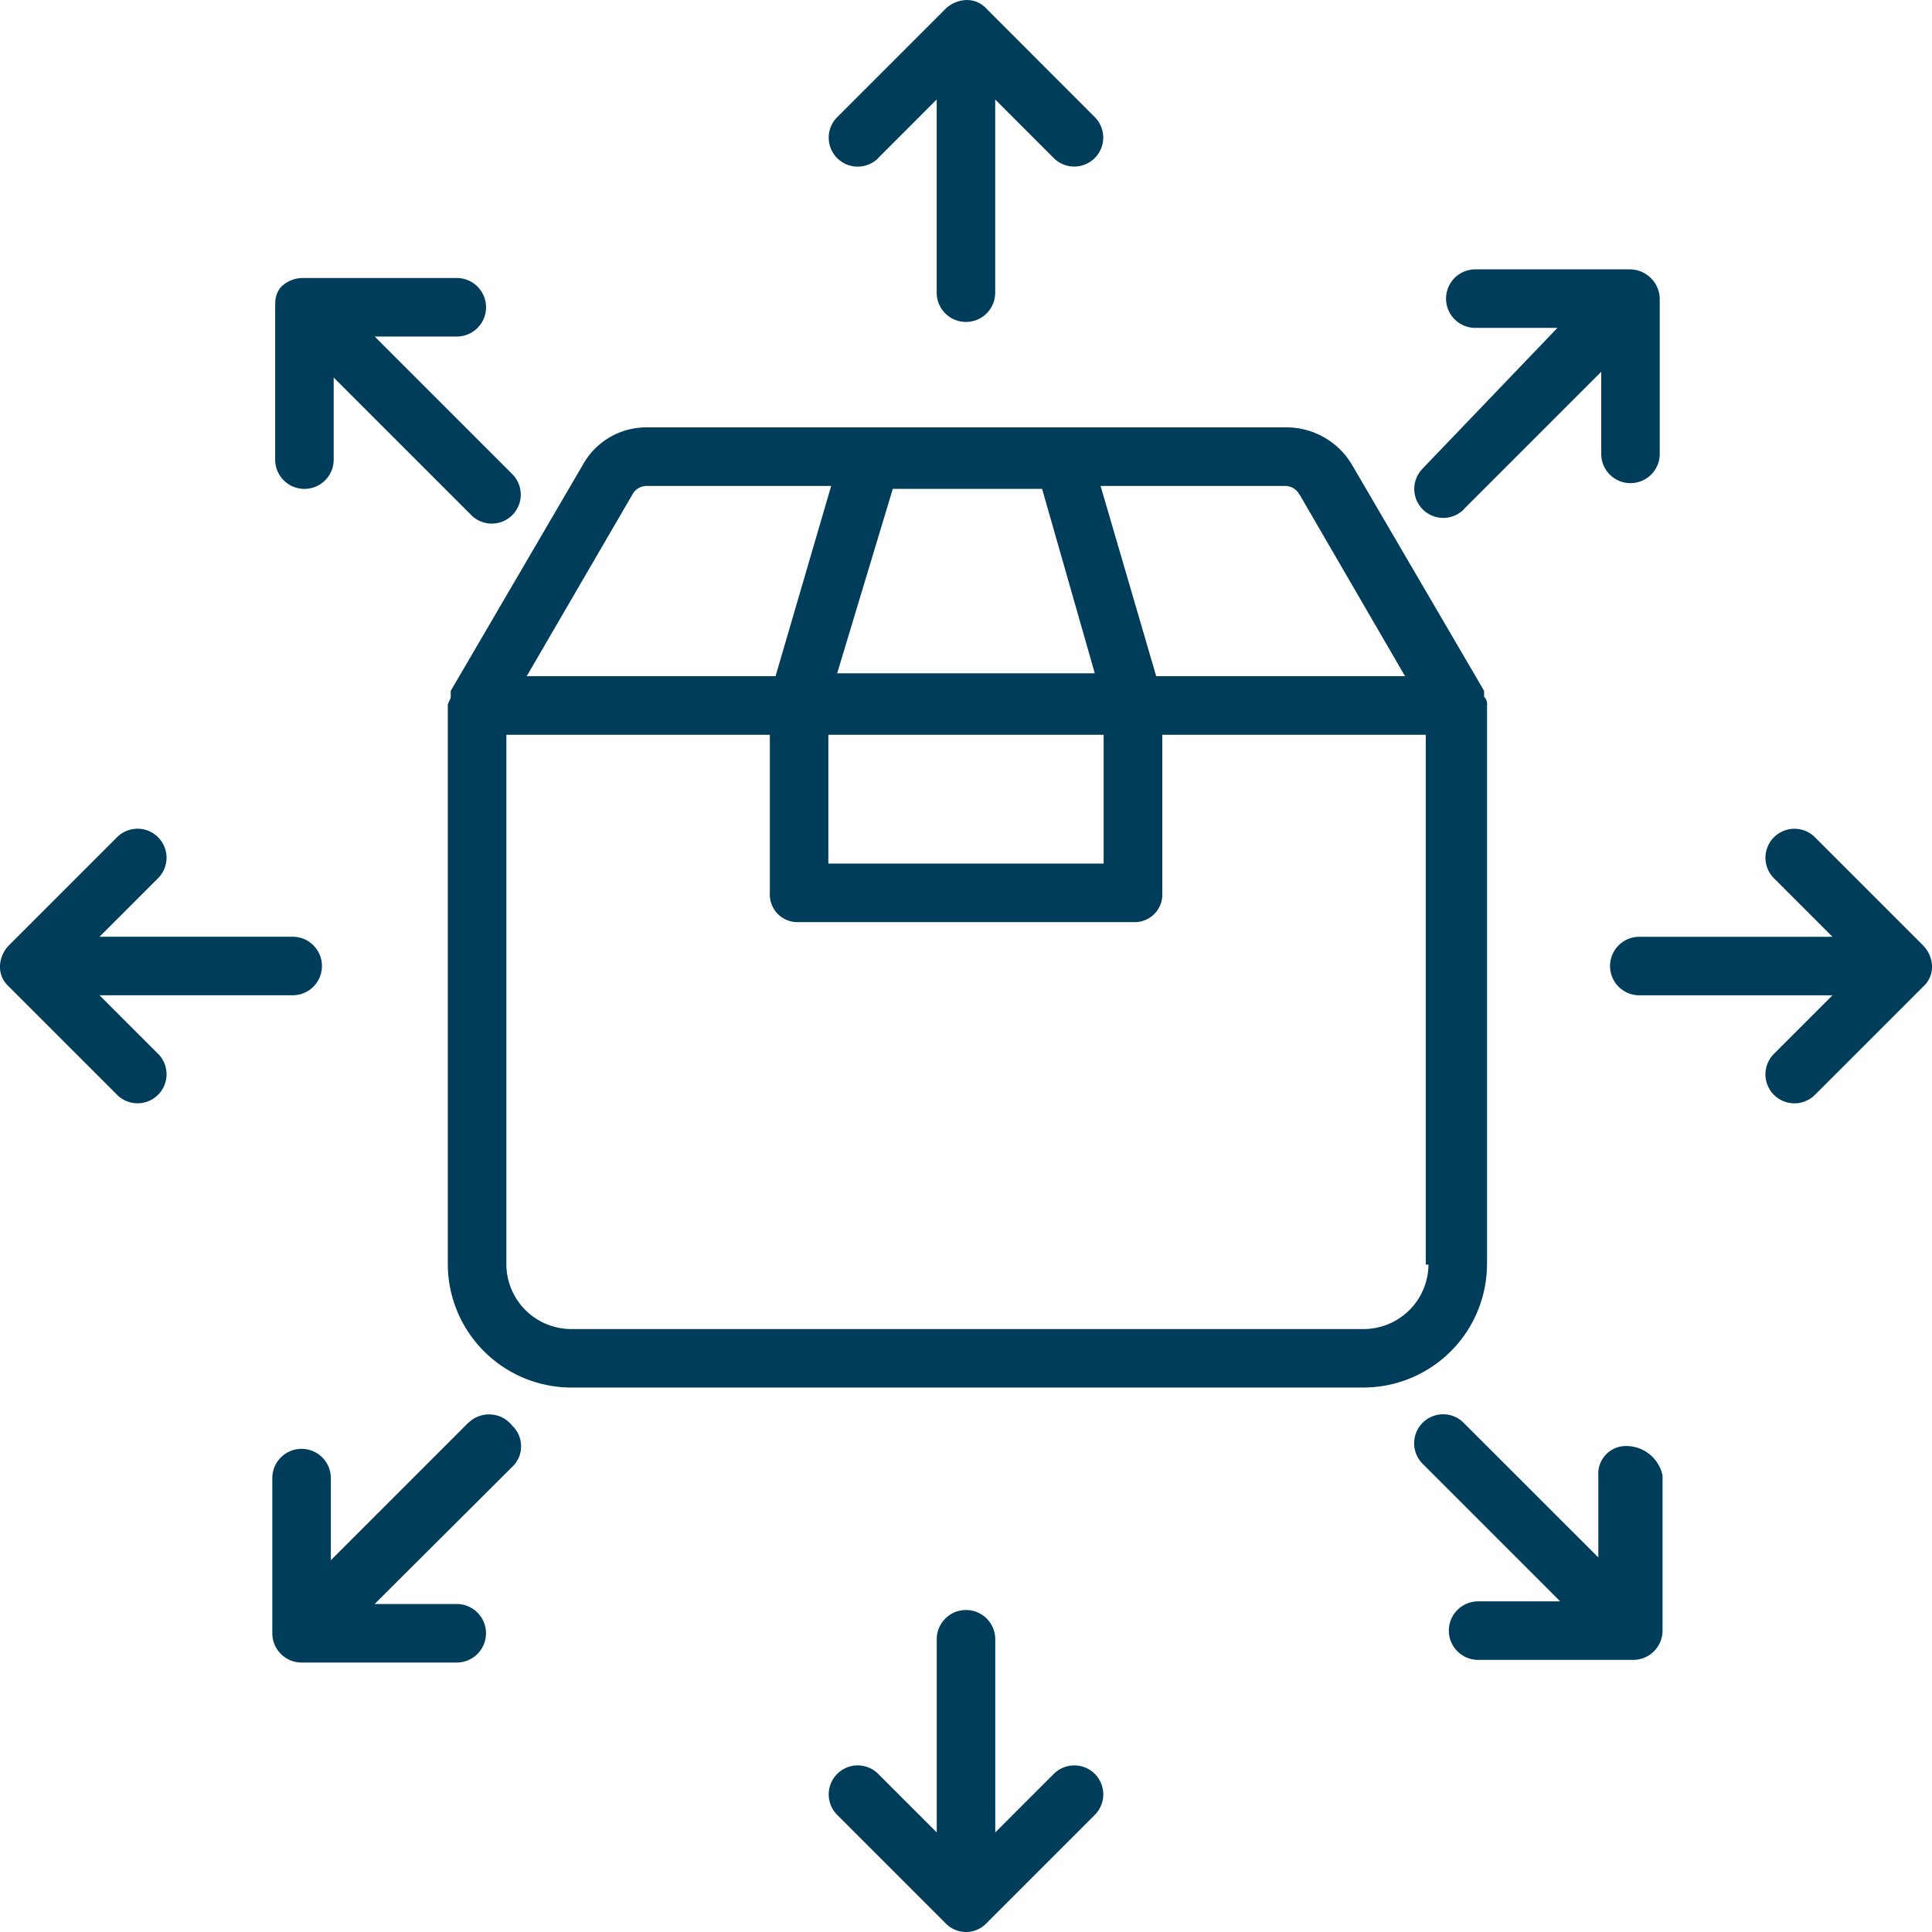
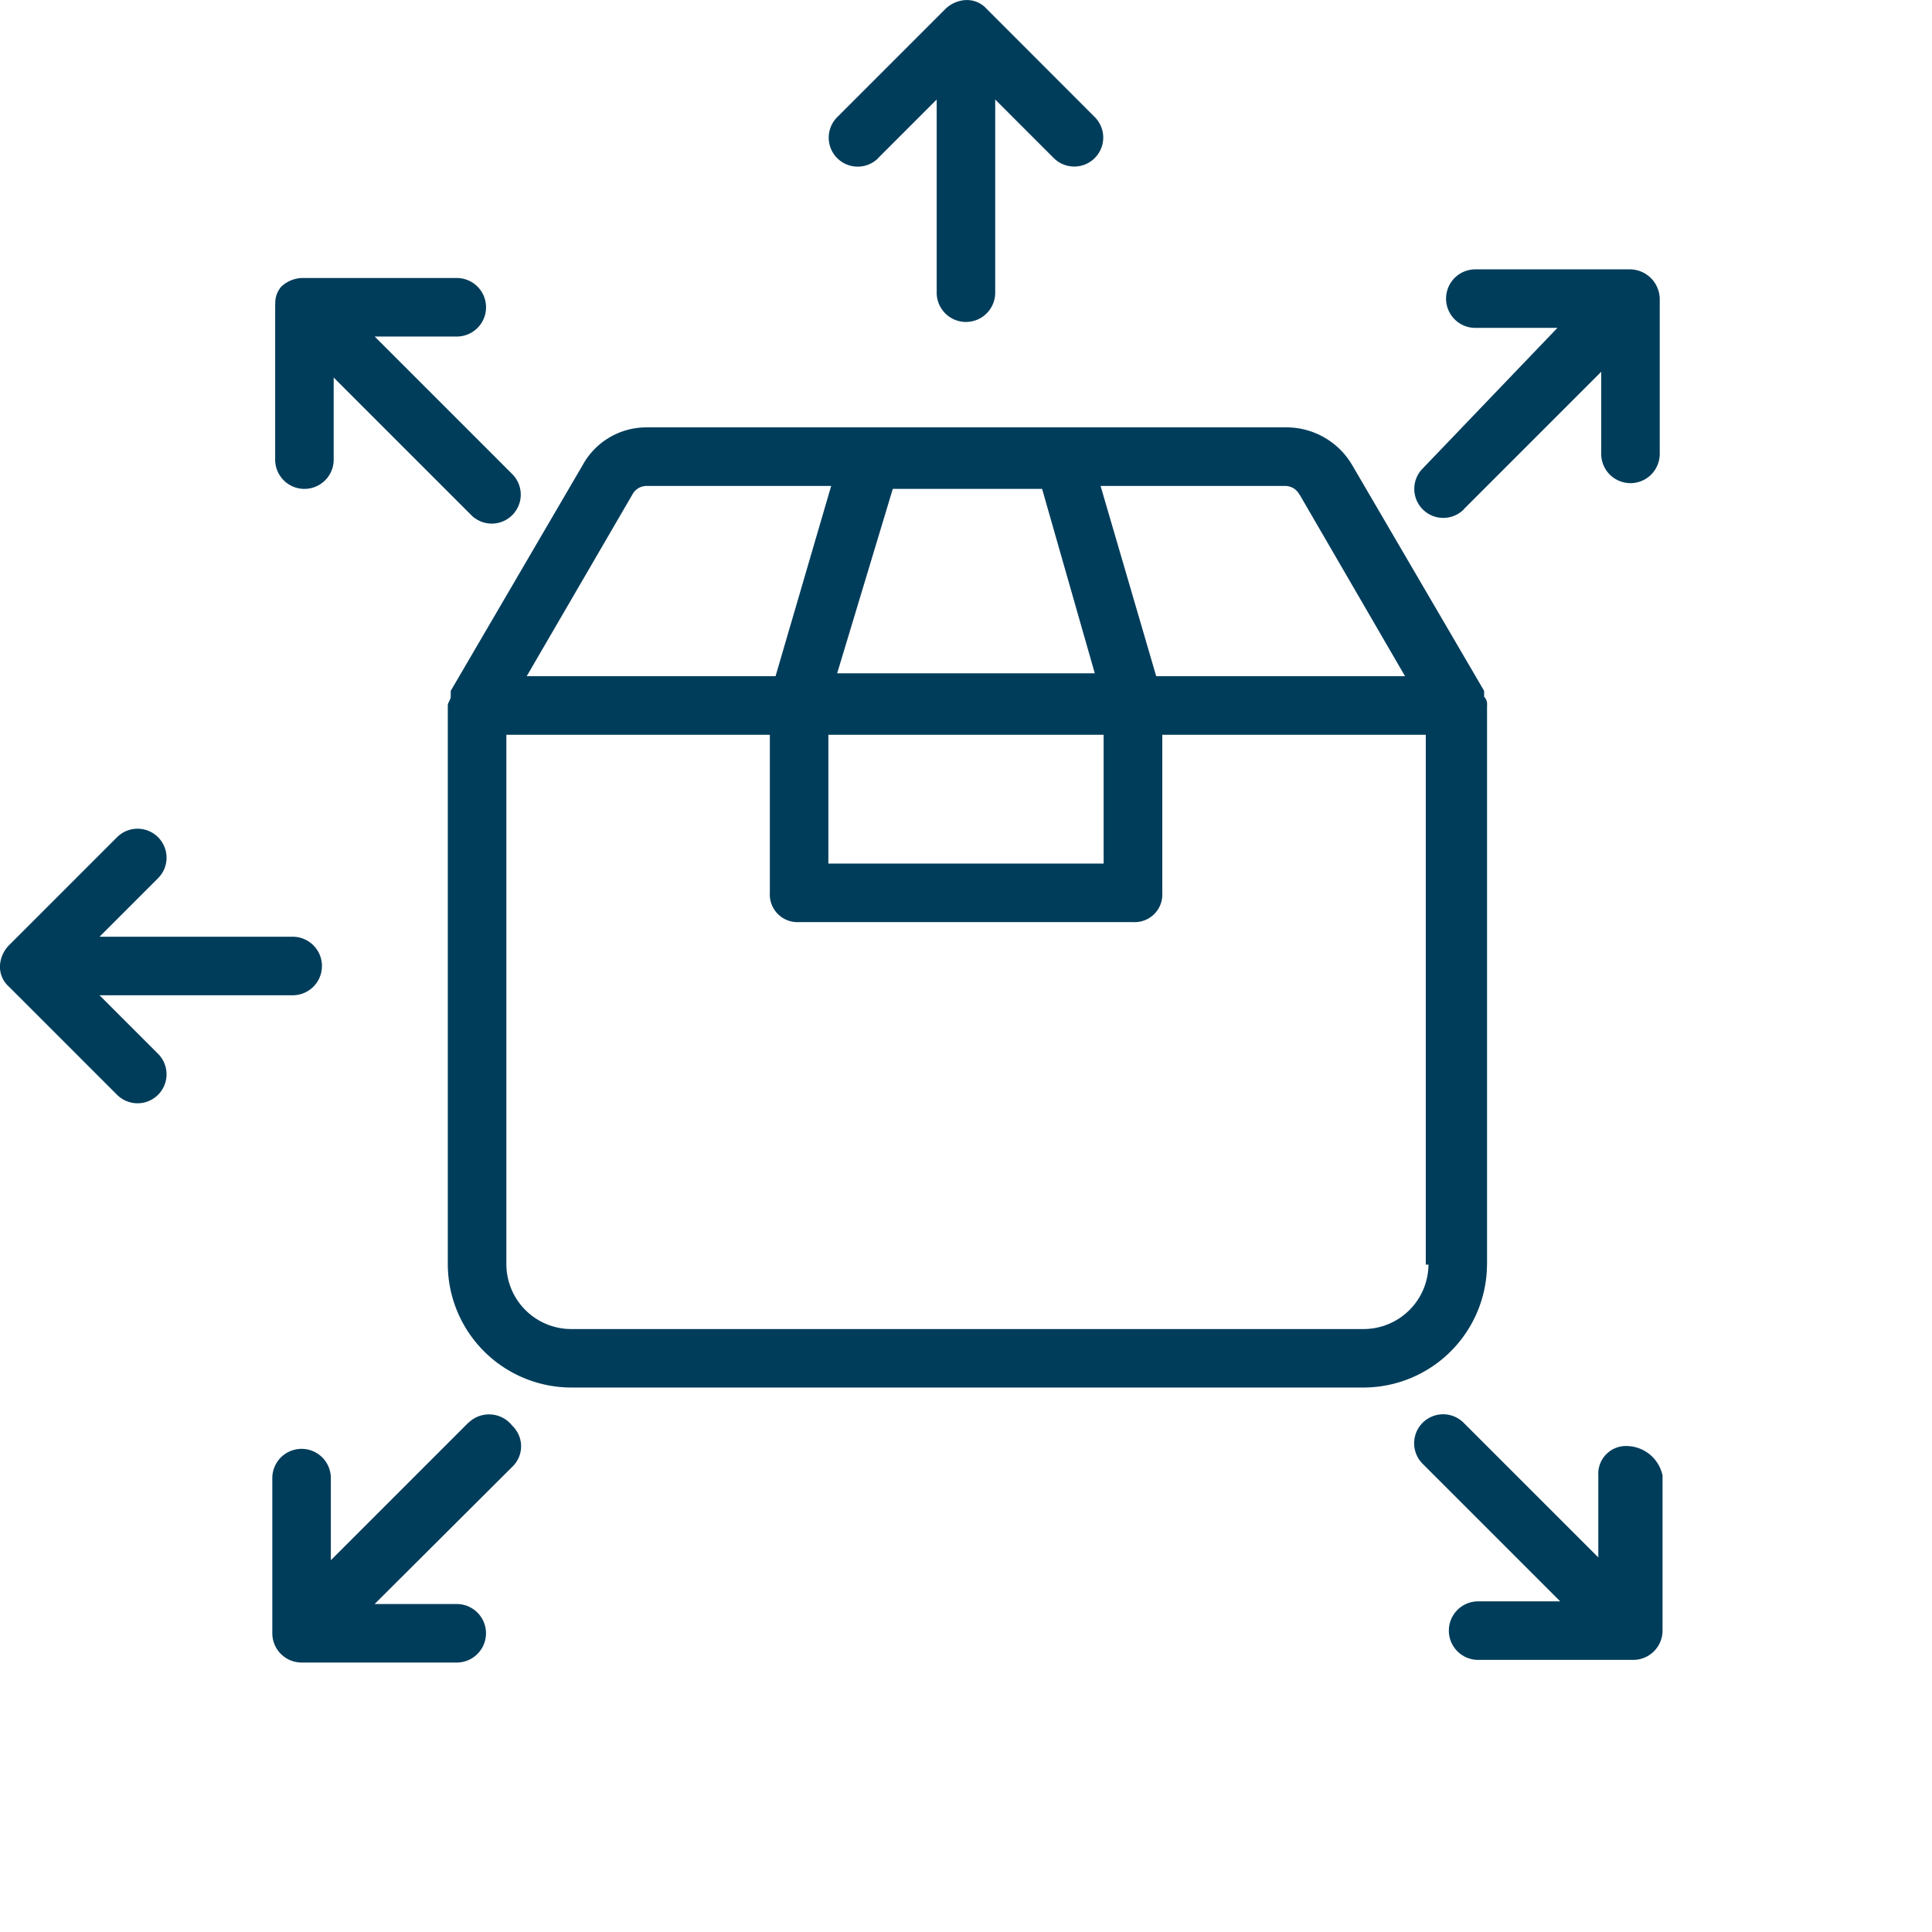
<svg xmlns="http://www.w3.org/2000/svg" width="40.008" height="40.008" viewBox="0 0 40.008 40.008">
  <g id="Distribution_Channel_sales" data-name="Distribution &amp; Channel sales" transform="translate(-70 0.001)">
    <path id="Path_86532" data-name="Path 86532" d="M221.331,141.222V129.643a.223.223,0,0,0-.061-.182v-.121l-2.728-4.668a1.58,1.58,0,0,0-1.334-.788H203.933a1.506,1.506,0,0,0-1.334.788l-2.728,4.668v.121c0,.061-.061.121-.061.182v11.578a2.561,2.561,0,0,0,2.546,2.546h16.428a2.561,2.561,0,0,0,2.546-2.546Zm-3.88-15.943,2.182,3.758h-5.153l-1.152-3.94h3.819a.333.333,0,0,1,.3.182Zm-8.426-.121h3.092l1.091,3.819h-5.335Zm-1.334,5.092h5.7v2.667h-5.7Zm-4.061-4.971a.334.334,0,0,1,.3-.182h3.819l-1.152,3.94h-5.153Zm16.488,15.943a1.345,1.345,0,0,1-1.334,1.334H202.357a1.345,1.345,0,0,1-1.334-1.334V130.25h5.456v3.273a.573.573,0,0,0,.606.606H214a.573.573,0,0,0,.606-.606V130.25h5.456v10.972Z" transform="translate(-120.537 -115.035)" fill="#003d5b" />
    <path id="Path_86535" data-name="Path 86535" d="M311.155,3.272l1.212-1.212v4a.606.606,0,1,0,1.212,0v-4l1.212,1.212a.6.6,0,0,0,.849-.849L313.4.181A.55.55,0,0,0,312.974,0a.654.654,0,0,0-.424.182l-2.243,2.243a.6.6,0,1,0,.849.849Z" transform="translate(-222.97)" fill="#003d5b" />
-     <path id="Path_86536" data-name="Path 86536" d="M314.786,470.059l-1.212,1.212v-4a.606.606,0,0,0-1.212,0v4l-1.212-1.212a.6.6,0,1,0-.849.849l2.243,2.243a.585.585,0,0,0,.848,0l2.243-2.243a.6.6,0,1,0-.849-.849Z" transform="translate(-222.964 -433.326)" fill="#003d5b" />
-     <path id="Path_86537" data-name="Path 86537" d="M543.336,242.971a.654.654,0,0,0-.182-.424l-2.243-2.243a.6.6,0,1,0-.849.849l1.212,1.212h-4a.606.606,0,0,0,0,1.212h4l-1.212,1.212a.6.6,0,1,0,.849.849l2.243-2.243A.55.55,0,0,0,543.336,242.971Z" transform="translate(-433.327 -222.967)" fill="#003d5b" />
    <path id="Path_86538" data-name="Path 86538" d="M72.061,243.573h4a.606.606,0,0,0,0-1.212h-4l1.212-1.212a.6.6,0,1,0-.849-.849l-2.243,2.243a.655.655,0,0,0-.182.424.549.549,0,0,0,.182.424l2.243,2.243a.6.6,0,0,0,.849-.849Z" transform="translate(0 -222.964)" fill="#003d5b" />
    <path id="Path_86539" data-name="Path 86539" d="M480.846,83.036l2.849-2.849v1.7a.606.606,0,1,0,1.212,0V78.672a.622.622,0,0,0-.606-.606h-3.213a.606.606,0,0,0,0,1.212h1.7L480,82.188a.6.6,0,0,0,.849.849Z" transform="translate(-380.537 -72.489)" fill="#003d5b" />
    <path id="Path_86540" data-name="Path 86540" d="M152.974,410.086l-2.849,2.849v-1.7a.606.606,0,1,0-1.212,0v3.213a.607.607,0,0,0,.606.606h3.213a.606.606,0,0,0,0-1.212h-1.7L153.883,411a.586.586,0,0,0,0-.849.61.61,0,0,0-.909-.061Z" transform="translate(-73.274 -380.627)" fill="#003d5b" />
    <path id="Path_86541" data-name="Path 86541" d="M484.245,410.482a.573.573,0,0,0-.606.606v1.7L480.85,410a.6.6,0,1,0-.849.849l2.849,2.849h-1.7a.606.606,0,1,0,0,1.212h3.213a.607.607,0,0,0,.606-.606v-3.213A.768.768,0,0,0,484.245,410.482Z" transform="translate(-380.541 -380.538)" fill="#003d5b" />
    <path id="Path_86542" data-name="Path 86542" d="M149.76,81.151v3.213a.606.606,0,1,0,1.212,0v-1.7l2.849,2.849a.6.6,0,0,0,.849-.849l-2.849-2.849h1.7a.606.606,0,1,0,0-1.212h-3.213a.654.654,0,0,0-.424.182.511.511,0,0,0-.121.364Z" transform="translate(-74.062 -74.847)" fill="#003d5b" />
  </g>
</svg>